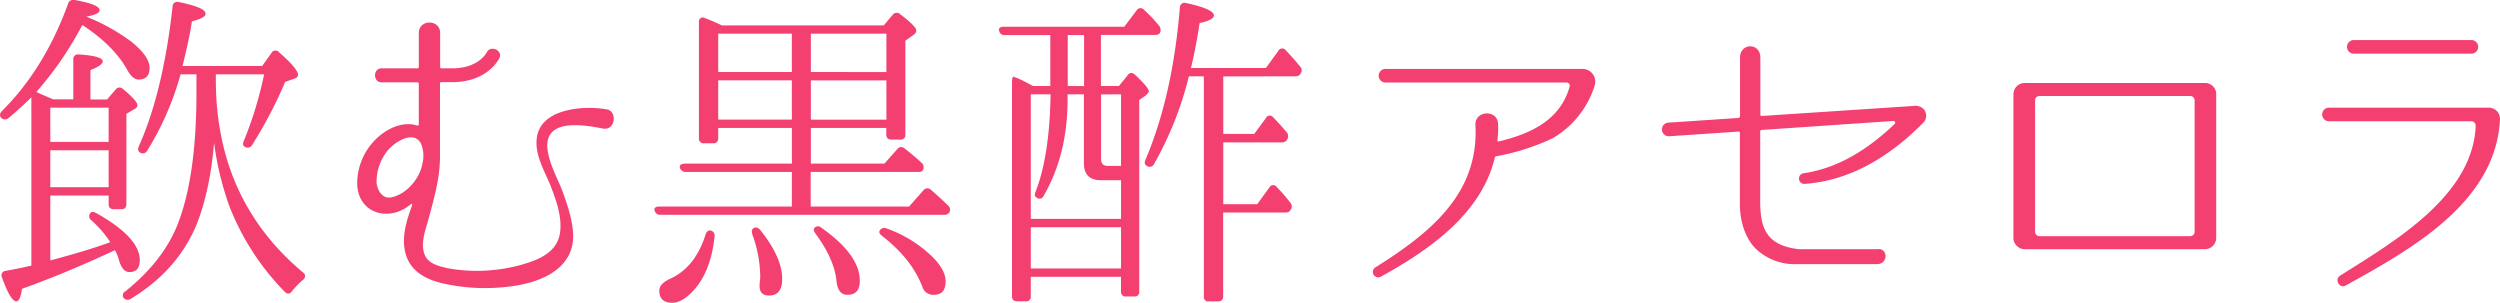
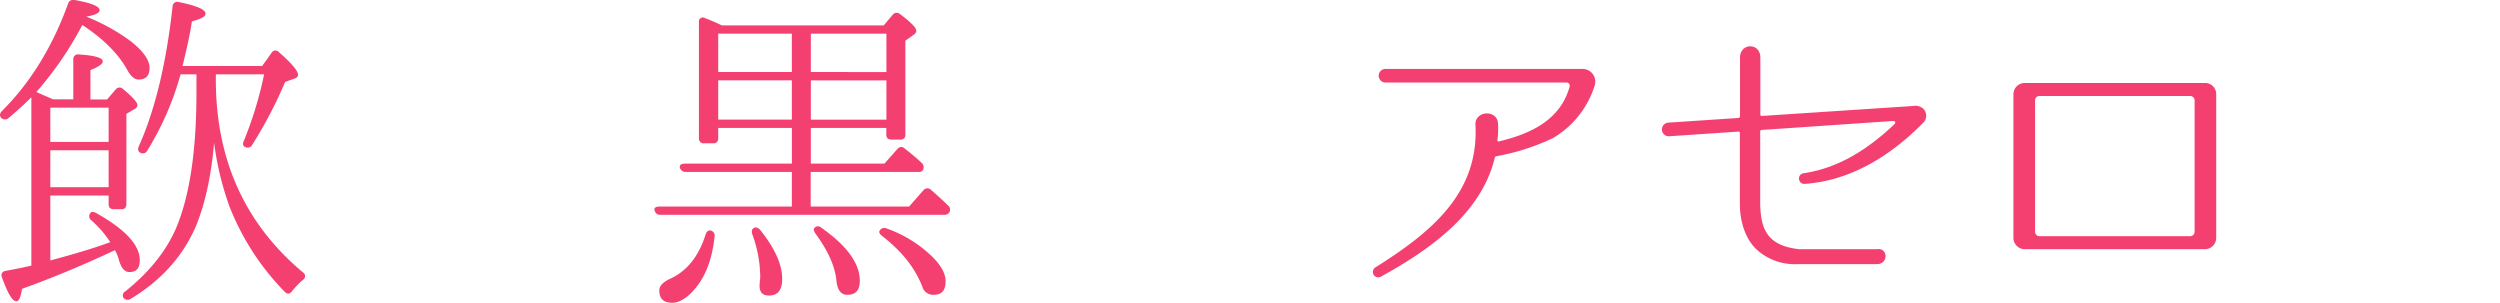
<svg xmlns="http://www.w3.org/2000/svg" viewBox="0 0 630.58 76.37">
  <defs>
    <style>.cls-1{fill:#f34070;}</style>
  </defs>
  <g id="レイヤー_2" data-name="レイヤー 2">
    <g id="レイヤー_1-2" data-name="レイヤー 1">
      <path class="cls-1" d="M7.91,24.54c-1.6,1.6-3.53,3.36-5.72,5.21a1.34,1.34,0,0,1-1.93-.08c-.42-.51-.33-1.1.25-1.68Q11.24,17.28,17.15,1a1.36,1.36,0,0,1,1.68-1c4.2.75,6.3,1.59,6.3,2.6,0,.67-1.1,1.18-3.36,1.6a49.89,49.89,0,0,1,11.34,6.3c3,2.43,4.62,4.62,4.62,6.63s-1,2.94-2.78,2.94c-1,0-2-.84-2.94-2.6-2.26-4-6-7.73-11.25-11.17A85.55,85.55,0,0,1,9.17,23.2c1.26.59,2.43,1.09,3.44,1.51l.76.34h5.12V15a1.17,1.17,0,0,1,1.43-1.26q6,.38,6,1.76c0,.59-1,1.35-3.11,2.18v7.4h4.2l2.18-2.52a1.19,1.19,0,0,1,1.85-.09c2.44,2,3.61,3.36,3.61,4a1,1,0,0,1-.67,1l-2.1,1.26V51.42c0,.93-.42,1.35-1.26,1.35H28.74c-.92,0-1.34-.42-1.34-1.35v-2.1H12.69V65.7c5.88-1.59,10.42-2.94,13.7-4.11l1.43-.51A26.81,26.81,0,0,0,23,55.54a1.25,1.25,0,0,1-.17-1.85c.25-.33.75-.33,1.51.09,7.31,4.11,10.92,8.06,10.92,11.84,0,2-.84,3-2.6,3-1.18,0-2-.92-2.61-2.85A11.19,11.19,0,0,0,29,63.1C20.67,67,12.86,70.24,5.56,72.84,5.22,74.94,4.8,76,4.13,76c-1,0-2.19-2-3.62-6a1.13,1.13,0,0,1,.93-1.68L5,67.64,7.91,67Zm4.78,2.61V35.8H27.4V27.15Zm0,20.07H27.4V37.9H12.69ZM54.44,18.75v1.34q0,30.24,22,48.64a1.09,1.09,0,0,1,0,1.84,21.4,21.4,0,0,0-2.77,2.86c-.59.76-1.18.84-1.85.17A64.17,64.17,0,0,1,57.89,52.1,75.93,75.93,0,0,1,54,36c-.75,8.82-2.43,16-4.78,21.5C46,64.69,40.75,70.66,33,75.36a1.34,1.34,0,0,1-1.85-.25,1.11,1.11,0,0,1,.42-1.59c6-4.79,10.25-10.08,12.77-15.8,3.45-8.06,5.21-19.48,5.21-34.35V18.75h-4l-.17.59A74.29,74.29,0,0,1,37.14,38a1.27,1.27,0,0,1-1.77.51c-.58-.34-.67-.84-.33-1.68,4-8.91,6.89-20.67,8.48-35.12A1.21,1.21,0,0,1,45.12.52c4.45.92,6.72,1.85,6.72,2.94,0,.76-1.18,1.34-3.44,1.93-.42,3-1.27,6.8-2.36,11.26H66.12l2.35-3.28a1.14,1.14,0,0,1,1.93-.17c3.19,2.78,4.79,4.71,4.79,5.71a1,1,0,0,1-.76.85l-2.52.92A109,109,0,0,1,63.6,36.56a1.26,1.26,0,0,1-1.77.5c-.58-.25-.67-.76-.33-1.51a95.43,95.43,0,0,0,5.12-16.8Z" />
-       <path class="cls-1" d="M152.18,32.44c-5.13-1-15.46-2.77-14,5.8.59,3.52,2.44,6.71,3.7,10,1.26,3.53,2.52,7.14,2.69,10.92.25,9.16-9.16,12.43-16.72,13.19a48.3,48.3,0,0,1-16-.84c-4.45-1-8.57-3.11-9.66-8-.92-3.87.42-8.07,1.77-11.76.08-.25-.17-.42-.34-.25C98.42,56,90.52,54.11,90.1,46.64A15.66,15.66,0,0,1,93.71,36.3c2.61-3.19,6.81-5.54,10.59-4.87l1,.25c.16,0,.33-.08.33-.25V21.1a.36.36,0,0,0-.33-.34H96.23c-2.18,0-2.18-3.52,0-3.52h9.08a.31.31,0,0,0,.33-.34V8.33c0-3.53,5.38-3.53,5.38,0V16.9c0,.25.08.34.33.34H114c6.72,0,8.65-3.87,8.74-3.95.92-2.1,4.28-.51,3.19,1.43-.17.25-2.94,6-11.93,6h-2.69a.31.31,0,0,0-.33.34V39.58c0,5.63-1.68,11.09-3.11,16.46-.76,2.52-1.85,5.8-.67,8.4.92,2.1,3.52,2.69,5.62,3.2A41.67,41.67,0,0,0,134,66c3.44-1.26,6.55-3.19,7.22-7.06.67-4.2-1-8.65-2.52-12.51-1.42-3.36-3.61-7.14-3.36-11,.42-8.14,11.85-8.82,17.39-7.89C155.87,27.74,155.28,32.94,152.18,32.44ZM106.23,36.3c-2-4-7.73.17-9.07,2.52A12.26,12.26,0,0,0,95,46.3c.34,2.1,1.68,4,3.87,3.44,3.78-.84,7-4.79,7.64-8.31A8.11,8.11,0,0,0,106.23,36.3Z" />
      <path class="cls-1" d="M222.91,6.4l2.27-2.69A1.25,1.25,0,0,1,227,3.54c2.77,2.1,4.12,3.45,4.12,4.2,0,.42-.26.76-.76,1.1l-2,1.42V33.87A1.16,1.16,0,0,1,227,35.21h-2.1c-.93,0-1.35-.42-1.35-1.34v-1.6H204.52v9h18.56l3.28-3.7a1.19,1.19,0,0,1,1.85-.08,54.11,54.11,0,0,1,4.28,3.61,1.42,1.42,0,0,1,.25,1.85c-.17.34-.59.42-1.26.42h-27V52.1H229.3L232.91,48a1.26,1.26,0,0,1,1.85-.17c1.26,1.09,2.77,2.44,4.37,4a1.35,1.35,0,0,1,.25,1.85,1.53,1.53,0,0,1-1.35.5H166.55a1.35,1.35,0,0,1-1.43-1.09c-.25-.58.25-1,1.18-1h33.43V43.36H173a1.46,1.46,0,0,1-1.52-1.09c-.16-.59.34-1,1.26-1h27v-9H181.16v2.6a1.17,1.17,0,0,1-1.34,1.27h-2.18a1.18,1.18,0,0,1-1.35-1.27V5.56a1,1,0,0,1,1.52-1c1.51.59,2.93,1.18,4.28,1.85ZM180.24,59.65c-.67,6.39-2.69,11.18-6.13,14.45q-2.4,2.27-4.54,2.27c-2.18,0-3.27-1-3.27-3.11,0-1.17,1-2.18,2.85-3,4.12-1.93,7.06-5.55,8.82-11.09.26-.84.76-1.17,1.43-1A1.36,1.36,0,0,1,180.24,59.65ZM199.73,8.5H181.16v9.66h18.57ZM181.16,30.17h18.57V20.26H181.16ZM191.75,58q5.55,6.93,5.54,12.34c0,2.86-1.09,4.2-3.36,4.2-1.59,0-2.35-.84-2.35-2.52,0-.33.08-.67.08-1.26a4.11,4.11,0,0,0,.09-1.09,31.53,31.53,0,0,0-2-10.58c-.25-.84-.08-1.35.42-1.6S191.16,57.39,191.75,58Zm31.83-39.82V8.5H204.52v9.66Zm0,2.1H204.52v9.91h19.06ZM207.21,57.47c6.46,4.54,9.66,9,9.66,13.36,0,2.35-1,3.53-3.2,3.53-1.51,0-2.43-1.18-2.68-3.45-.34-3.78-2.19-7.73-5.3-12-.5-.67-.59-1.18-.08-1.6A1.21,1.21,0,0,1,207.21,57.47Zm16.46.17a31.5,31.5,0,0,1,11.84,7.47c2,2.1,3,4,3,5.88,0,2.27-1,3.37-3,3.37a2.8,2.8,0,0,1-2.85-2c-1.85-4.79-5.21-9-10.17-12.85-.67-.51-.92-1-.5-1.51A1.38,1.38,0,0,1,223.67,57.64Z" />
-       <path class="cls-1" d="M264.92,21.69V8.84H253.41A1.3,1.3,0,0,1,252,7.66c-.17-.59.33-.92,1.25-.92h30.33l3.11-4.12a1.14,1.14,0,0,1,1.84-.17,35.44,35.44,0,0,1,3.79,4,1.66,1.66,0,0,1,.25,1.85c-.25.34-.59.51-1.35.51H277.69V21.69h4.54L284.41,19c.5-.76,1.17-.76,1.85-.17,2.35,2.19,3.53,3.61,3.53,4.28a3.26,3.26,0,0,1-1.1,1.18l-1.34.93v48.3a1.11,1.11,0,0,1-1.26,1.26h-2a1.17,1.17,0,0,1-1.34-1.26v-3.7H260v5A1.11,1.11,0,0,1,258.71,76h-2.1c-.93,0-1.35-.42-1.35-1.25V20.85c0-1,.17-1.6.42-1.51.08,0,.17.08.34.16a10.2,10.2,0,0,1,1.26.51c.25.08,1.43.67,3.27,1.68ZM260,23.79V55.2h22.76V45.46h-5c-2.94,0-4.36-1.43-4.36-4.28V23.79h-4.12v1.34c0,9.41-2.1,17.47-6.05,24.28a1.09,1.09,0,0,1-1.76.42c-.51-.26-.59-.76-.25-1.51,2.35-6,3.61-14.2,3.77-24.53Zm22.76,43.93V57.3H260V67.72Zm-9.32-46V8.84h-4.12V21.69Zm4.28,2.1V40.08c0,1.18.5,1.77,1.76,1.77h3.28V23.79Zm30.83-4.54V33.78h7.81l2.94-4a1.07,1.07,0,0,1,1.85-.17c.84.84,2,2.1,3.36,3.7a1.53,1.53,0,0,1,.17,1.85,1.41,1.41,0,0,1-1.43.75h-14.7V51.51h8.56l3.11-4.29a1.07,1.07,0,0,1,1.85,0,37.92,37.92,0,0,1,3.36,3.87,1.4,1.4,0,0,1,.09,1.85c-.26.5-.68.67-1.43.67H308.52V74.78c0,.83-.51,1.25-1.35,1.25h-2.26a1.11,1.11,0,0,1-1.26-1.25V19.25h-3.78a86.18,86.18,0,0,1-8.82,22.18,1.18,1.18,0,0,1-1.77.42c-.59-.34-.67-.84-.33-1.6,4.62-10.92,7.47-23.77,8.65-38.39A1.19,1.19,0,0,1,299.19.77c4.71,1,7,2.1,7,3.11,0,.76-1.17,1.43-3.61,1.93-.67,4.45-1.42,8.23-2.18,11.34h18.9l3.11-4.28a1.11,1.11,0,0,1,1.85-.26c1.17,1.27,2.43,2.61,3.69,4.21a1.29,1.29,0,0,1,.08,1.76c-.25.5-.67.67-1.42.67Z" />
      <path class="cls-1" d="M402.22,21.6a23.47,23.47,0,0,1-10.58,13.27,57.2,57.2,0,0,1-14.2,4.54c-.25.08-.42.17-.42.42-3.36,14-16.38,23.19-28.81,30a1.36,1.36,0,0,1-1.35-2.35c14.37-9,26.21-18.9,25.29-36-.17-3.61,5.54-3.95,5.71-.25a23.32,23.32,0,0,1-.17,4.2c0,.17.17.34.34.25,8.06-1.93,15.54-5.37,17.89-13.86a.79.79,0,0,0-.76-1H349.47a1.72,1.72,0,1,1,0-3.44h49.64a2.19,2.19,0,0,1,.76.08A3.21,3.21,0,0,1,402.22,21.6Z" />
      <path class="cls-1" d="M485.22,30.84l-.17.17C477,39.16,467,45.54,455.23,46.38a1.35,1.35,0,0,1-.25-2.69c9-1.34,16.46-6.29,22.93-12.43a.44.44,0,0,0-.34-.75l-33.26,2.27a.35.35,0,0,0-.33.33V51.17c.08,6.3,1.51,10.75,9.74,11.68h19.74c2.77-.42,2.94,3.78-.08,3.78H453.22a14.26,14.26,0,0,1-10.42-3.95c-2.86-2.94-3.95-7.31-3.95-11.26V33.53a.31.31,0,0,0-.33-.34L421,34.37H421a1.72,1.72,0,0,1-.17-3.44l17.73-1.18a.56.56,0,0,0,.33-.42V14.55c0-3.78,5.13-3.87,5.13,0V28.91a.31.31,0,0,0,.33.34l38.22-2.52a3,3,0,0,1,2.52.67A2.49,2.49,0,0,1,485.22,30.84Z" />
      <path class="cls-1" d="M556.23,20.93A2.8,2.8,0,0,1,559,23.7V60a2.88,2.88,0,0,1-2.78,2.86H510.62A2.88,2.88,0,0,1,507.85,60V23.7a2.86,2.86,0,0,1,2.77-2.77ZM513.31,58.48a1.11,1.11,0,0,0,1.09,1.09h38.05a1.11,1.11,0,0,0,1.1-1.09V25.3a1.11,1.11,0,0,0-1.1-1.09H514.4a1.11,1.11,0,0,0-1.09,1.09Z" />
-       <path class="cls-1" d="M627.81,27.15a2.85,2.85,0,0,1,2.77,3C629.49,51.26,607.73,63.1,591.69,72c-1.51.93-2.94-1.43-1.51-2.43,13.27-8.4,33.6-20,34.27-37.89a1.1,1.1,0,0,0-1-1.09h-36a1.72,1.72,0,1,1,0-3.44Zm-4.45-13.61a1.72,1.72,0,1,0,0-3.44H593.71a1.72,1.72,0,1,0,0,3.44Z" />
    </g>
  </g>
</svg>